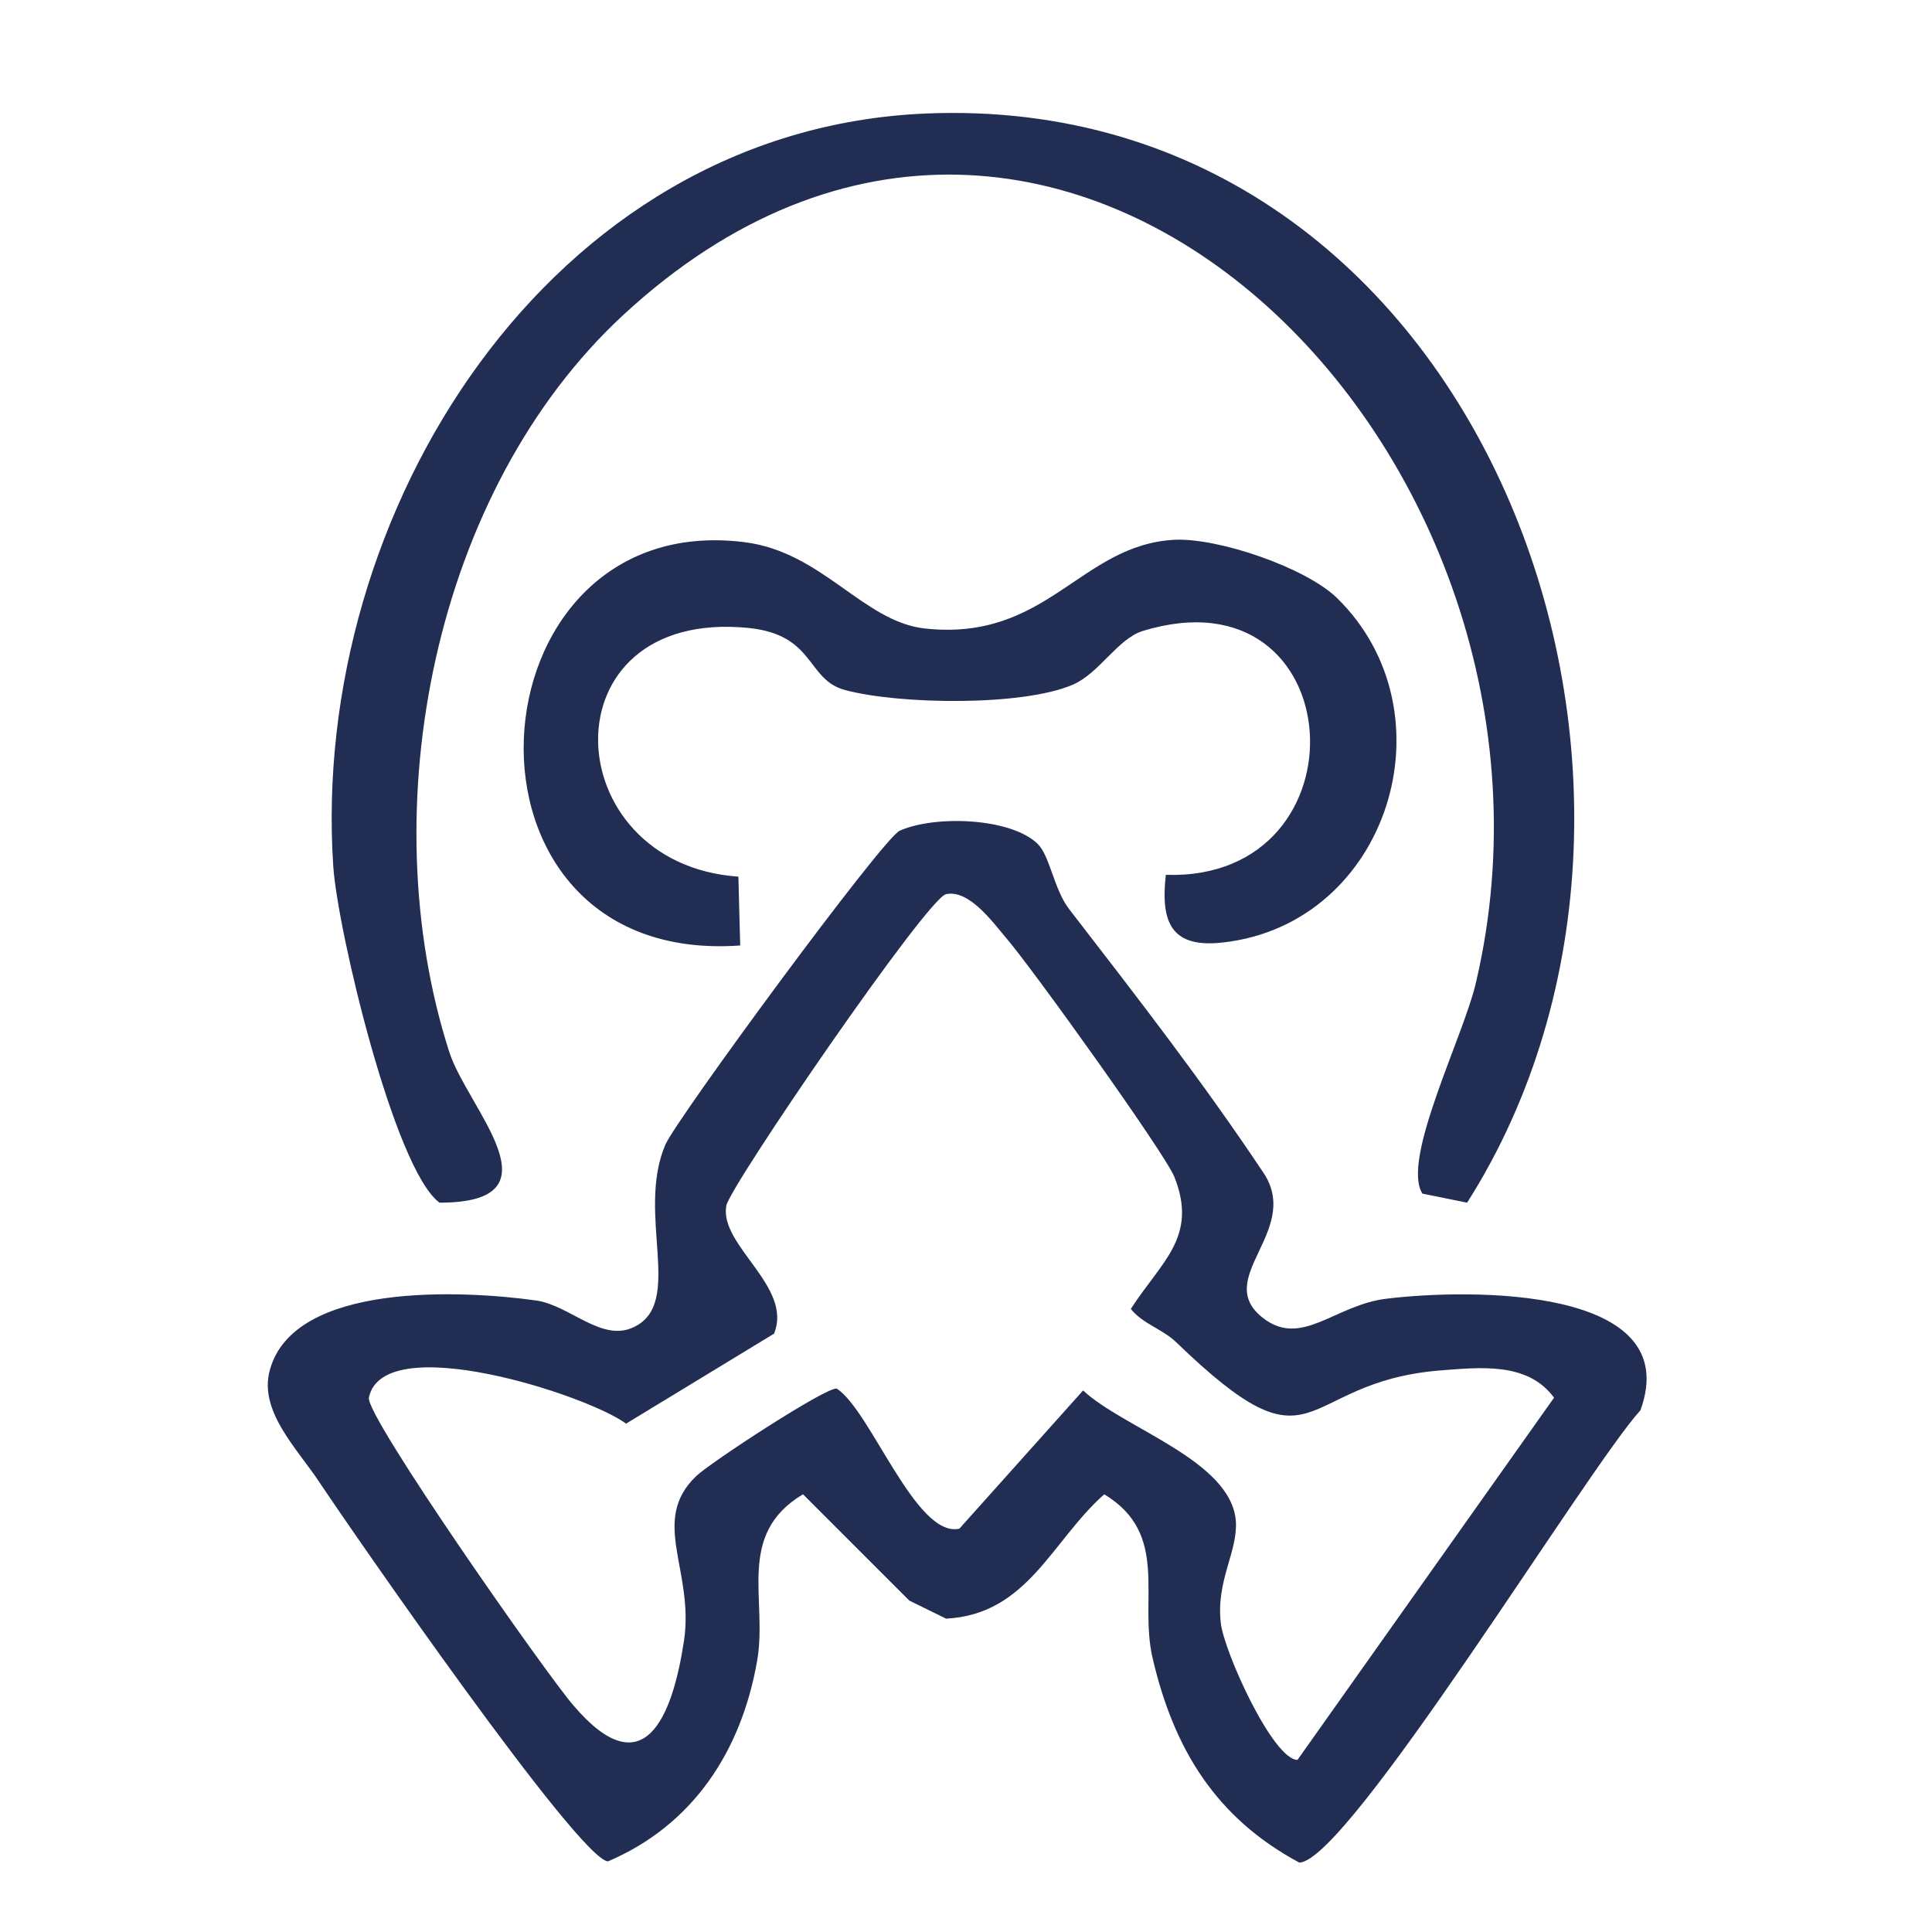
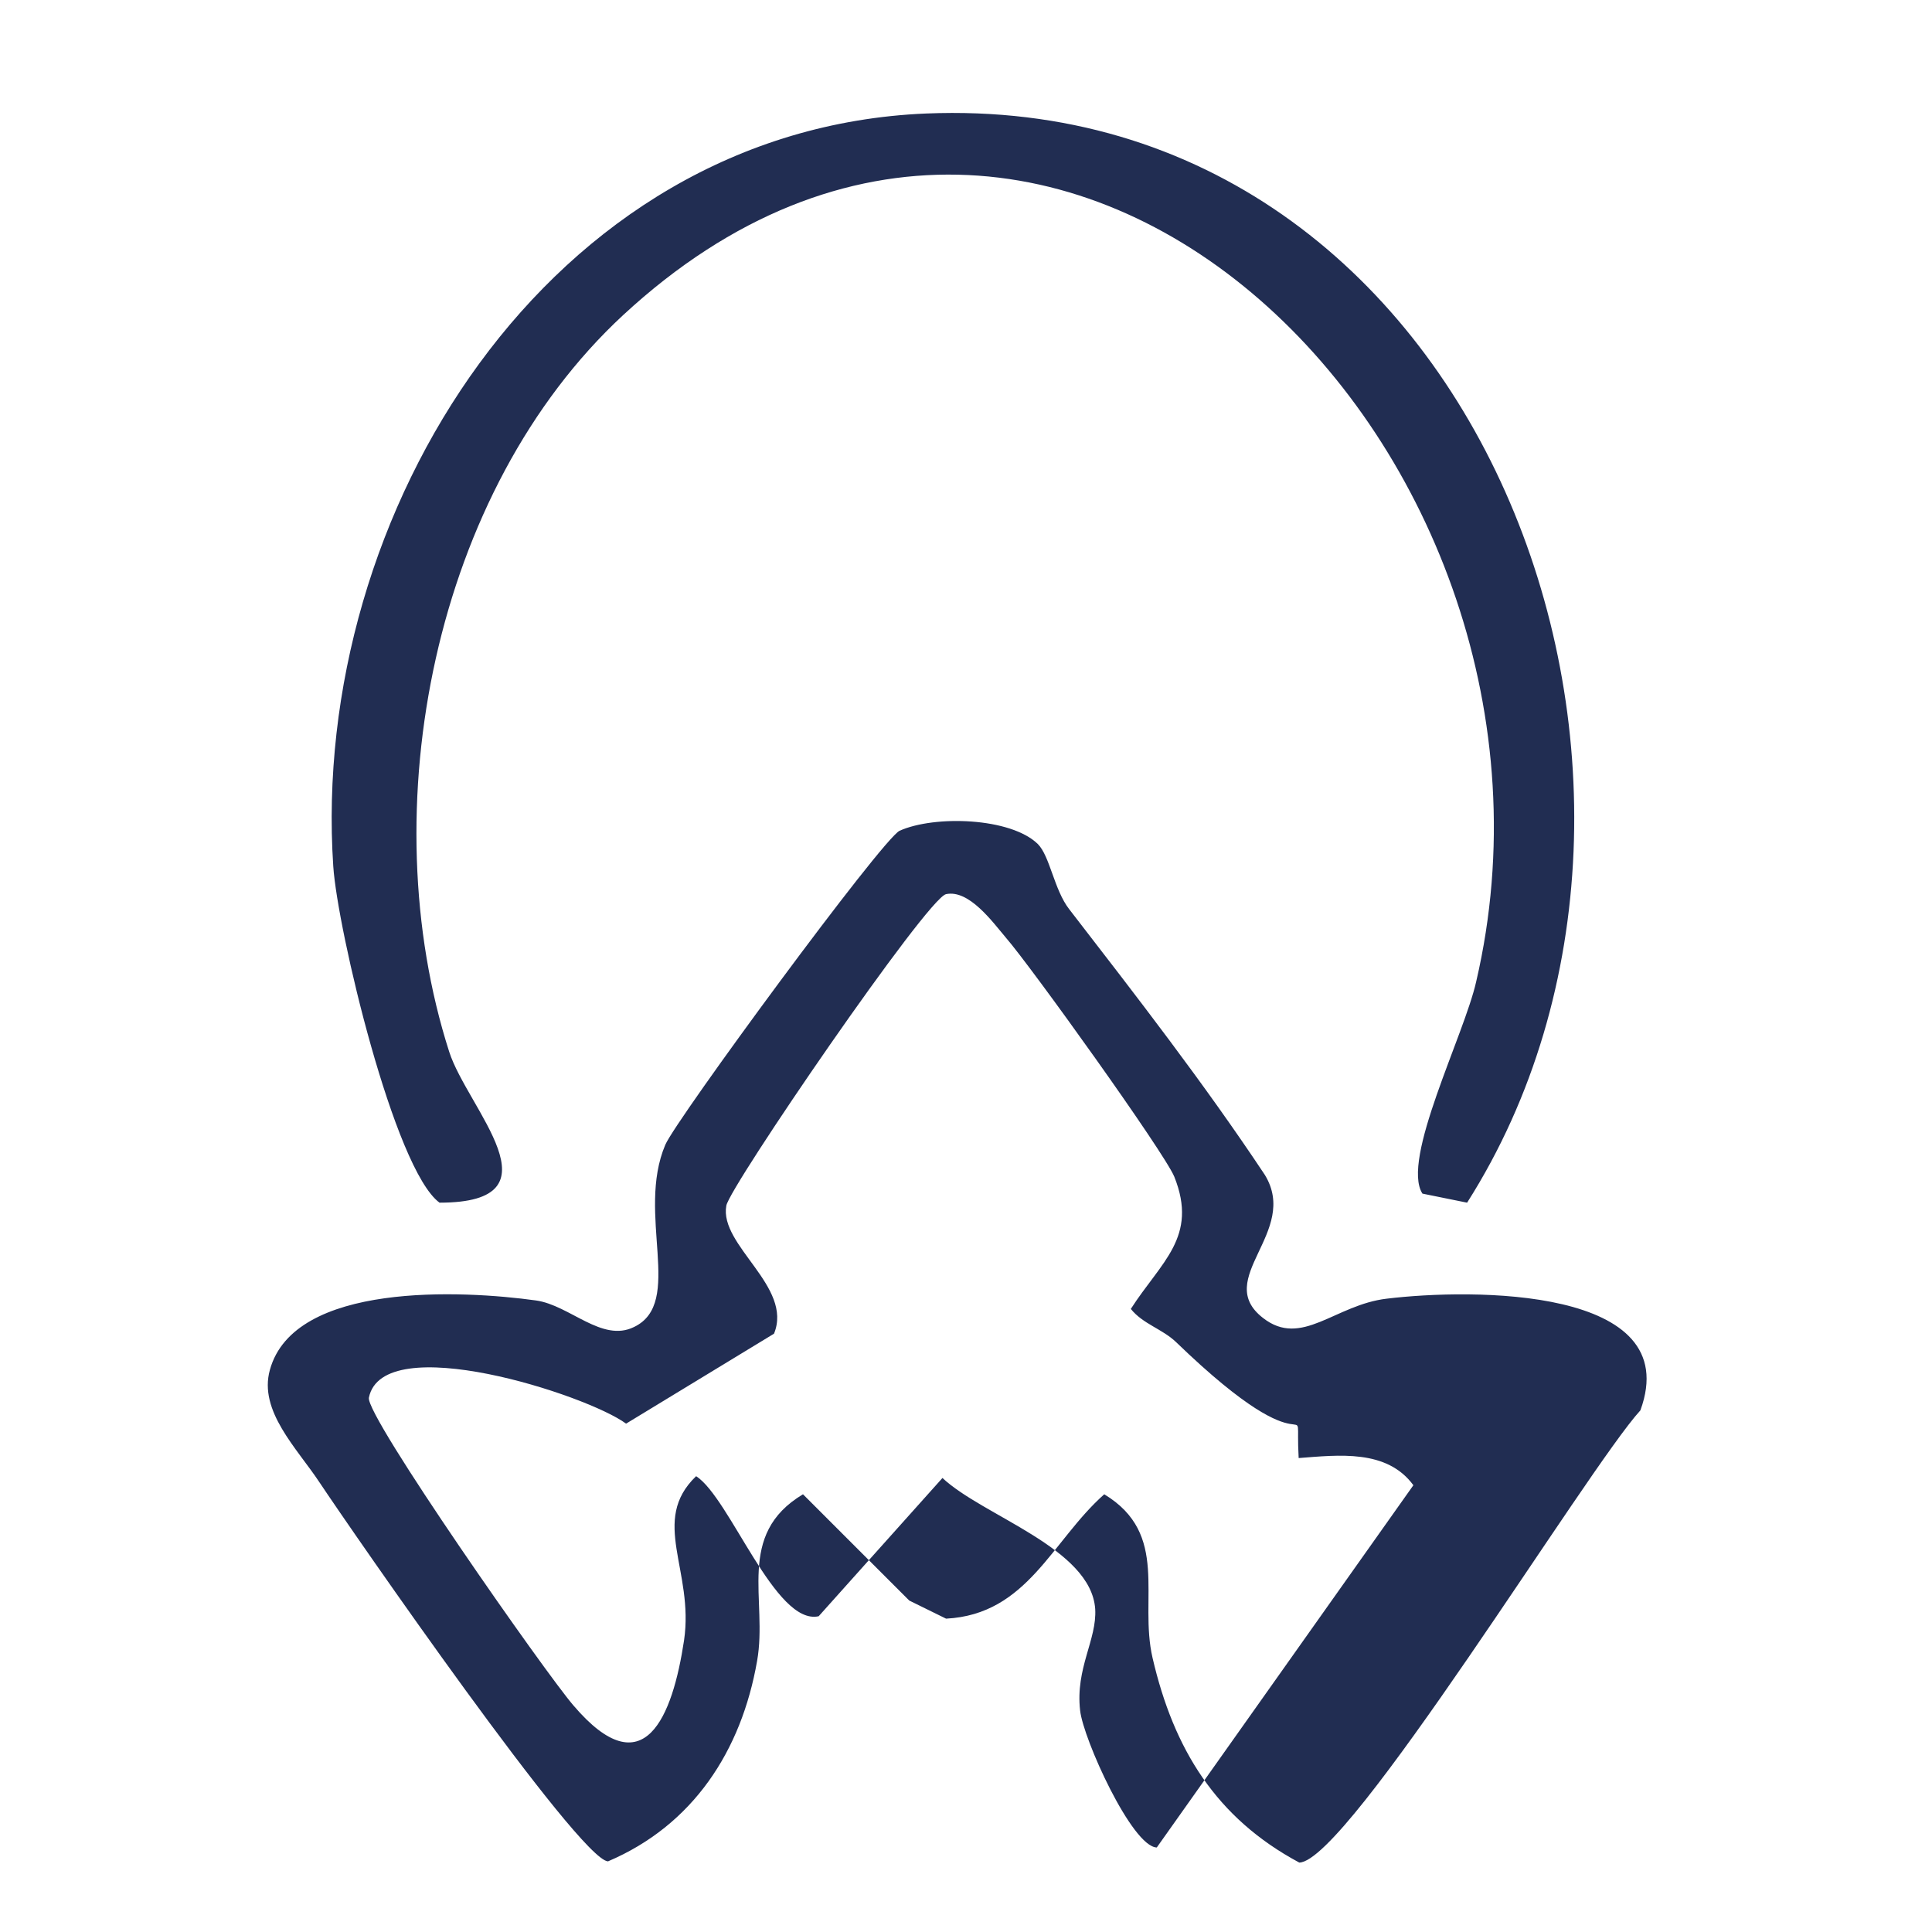
<svg xmlns="http://www.w3.org/2000/svg" version="1.1" id="Layer_1" x="0px" y="0px" viewBox="0 0 320 320" style="enable-background:new 0 0 320 320;" xml:space="preserve">
  <style type="text/css">
	.st0{fill:#212D52;}
</style>
-   <path class="st0" d="M194.8,222.3c-2.3-2.2-5.5-3-7.5-5.5c5-7.8,11.2-11.9,7.2-21.9c-1.7-4.1-23.8-34.9-27.9-39.6  c-2.2-2.6-6.1-8-9.9-7.2c-3.1,0.6-35.9,48.5-36.4,51.6c-1.2,6.6,11.1,13.4,7.9,21.2l-24.5,14.9c-6.5-4.8-40.3-15.7-42.6-4.3  c-0.6,3,29.3,45.7,33.9,51c11.7,13.7,16.4,1.8,18.3-10.8c1.7-11.6-5.7-19.8,2-27.2c2.4-2.3,21.7-14.9,23.3-14.5  c5.6,3.6,13.1,24.8,20.3,23.2l20.5-22.9c6.7,6.3,24.6,11.6,25.3,21.7c0.3,5.1-3.3,9.8-2.5,16.8c0.5,4.7,8.6,22.6,12.7,22.7l42.5-60  c-4.4-6-12.4-5-19-4.5C214.4,229,218.6,245.3,194.8,222.3 M171.9,139.8c2,2,2.7,7.6,5.2,10.8c11.2,14.5,22.3,28.8,32.4,44  c5.8,9.5-8.7,17.2-0.3,23.7c6.4,5,11.9-2.2,20.5-3.2c14-1.7,49.5-2,42,18.5c-8.7,9.5-48.5,74.8-56.5,74.9  c-13.8-7.4-20.8-18.8-24.3-33.9c-2.3-9.9,2.9-20.5-8-27.1c-8.7,7.7-12.7,19.9-26.2,20.6l-6.1-3L133,247.5  c-11.2,6.7-5.8,17.5-7.6,27.6c-2.6,14.9-10.6,27.2-24.7,33.2c-4.8-0.3-42.2-54.4-47.8-62.8c-3.7-5.6-10.1-11.8-8.2-18.6  c4-14.6,31.9-13.2,44.1-11.5c5.6,0.8,10.9,7,16.2,4.4c8.4-4,0.3-18.7,5.2-30.2c1.8-4.2,35.9-50.6,38.8-52  C154.8,135,167.4,135.4,171.9,139.8" />
+   <path class="st0" d="M194.8,222.3c-2.3-2.2-5.5-3-7.5-5.5c5-7.8,11.2-11.9,7.2-21.9c-1.7-4.1-23.8-34.9-27.9-39.6  c-2.2-2.6-6.1-8-9.9-7.2c-3.1,0.6-35.9,48.5-36.4,51.6c-1.2,6.6,11.1,13.4,7.9,21.2l-24.5,14.9c-6.5-4.8-40.3-15.7-42.6-4.3  c-0.6,3,29.3,45.7,33.9,51c11.7,13.7,16.4,1.8,18.3-10.8c1.7-11.6-5.7-19.8,2-27.2c5.6,3.6,13.1,24.8,20.3,23.2l20.5-22.9c6.7,6.3,24.6,11.6,25.3,21.7c0.3,5.1-3.3,9.8-2.5,16.8c0.5,4.7,8.6,22.6,12.7,22.7l42.5-60  c-4.4-6-12.4-5-19-4.5C214.4,229,218.6,245.3,194.8,222.3 M171.9,139.8c2,2,2.7,7.6,5.2,10.8c11.2,14.5,22.3,28.8,32.4,44  c5.8,9.5-8.7,17.2-0.3,23.7c6.4,5,11.9-2.2,20.5-3.2c14-1.7,49.5-2,42,18.5c-8.7,9.5-48.5,74.8-56.5,74.9  c-13.8-7.4-20.8-18.8-24.3-33.9c-2.3-9.9,2.9-20.5-8-27.1c-8.7,7.7-12.7,19.9-26.2,20.6l-6.1-3L133,247.5  c-11.2,6.7-5.8,17.5-7.6,27.6c-2.6,14.9-10.6,27.2-24.7,33.2c-4.8-0.3-42.2-54.4-47.8-62.8c-3.7-5.6-10.1-11.8-8.2-18.6  c4-14.6,31.9-13.2,44.1-11.5c5.6,0.8,10.9,7,16.2,4.4c8.4-4,0.3-18.7,5.2-30.2c1.8-4.2,35.9-50.6,38.8-52  C154.8,135,167.4,135.4,171.9,139.8" />
  <path class="st0" d="M103.2,52.2C71.8,81.3,61.5,134,74.4,174.2c3,9.4,19,25-1.6,25c-7.5-5.5-16.9-45.2-17.6-55.7  C51.3,85,90.9,21.4,153.4,18.8c92-3.8,133.9,110.7,89.6,180.4l-7.4-1.5c-3.6-5.6,6.9-26.2,8.9-35.1  C264.8,75.5,175.6-14.8,103.2,52.2" />
-   <path class="st0" d="M221.4,99c19.5,19,8.6,54-18.8,57.1c-8.6,1-10.4-3.3-9.5-11.2c33.9,1.1,30.9-51-3.8-40.4  c-4.2,1.3-7.2,7-11.6,8.9c-8.3,3.6-28.7,3.3-37.7,0.9c-6.5-1.7-4.9-9.2-16.1-10.3c-33.8-3.3-31.9,39.1-1.6,41.2l0.3,11.4  c-50.3,3.6-45.5-72.6,0.7-66.8c12.9,1.6,19.7,13.2,29.9,14.3c20.3,2.2,25.7-13.9,41.4-14.7C201.9,89.1,216.2,94,221.4,99" />
</svg>